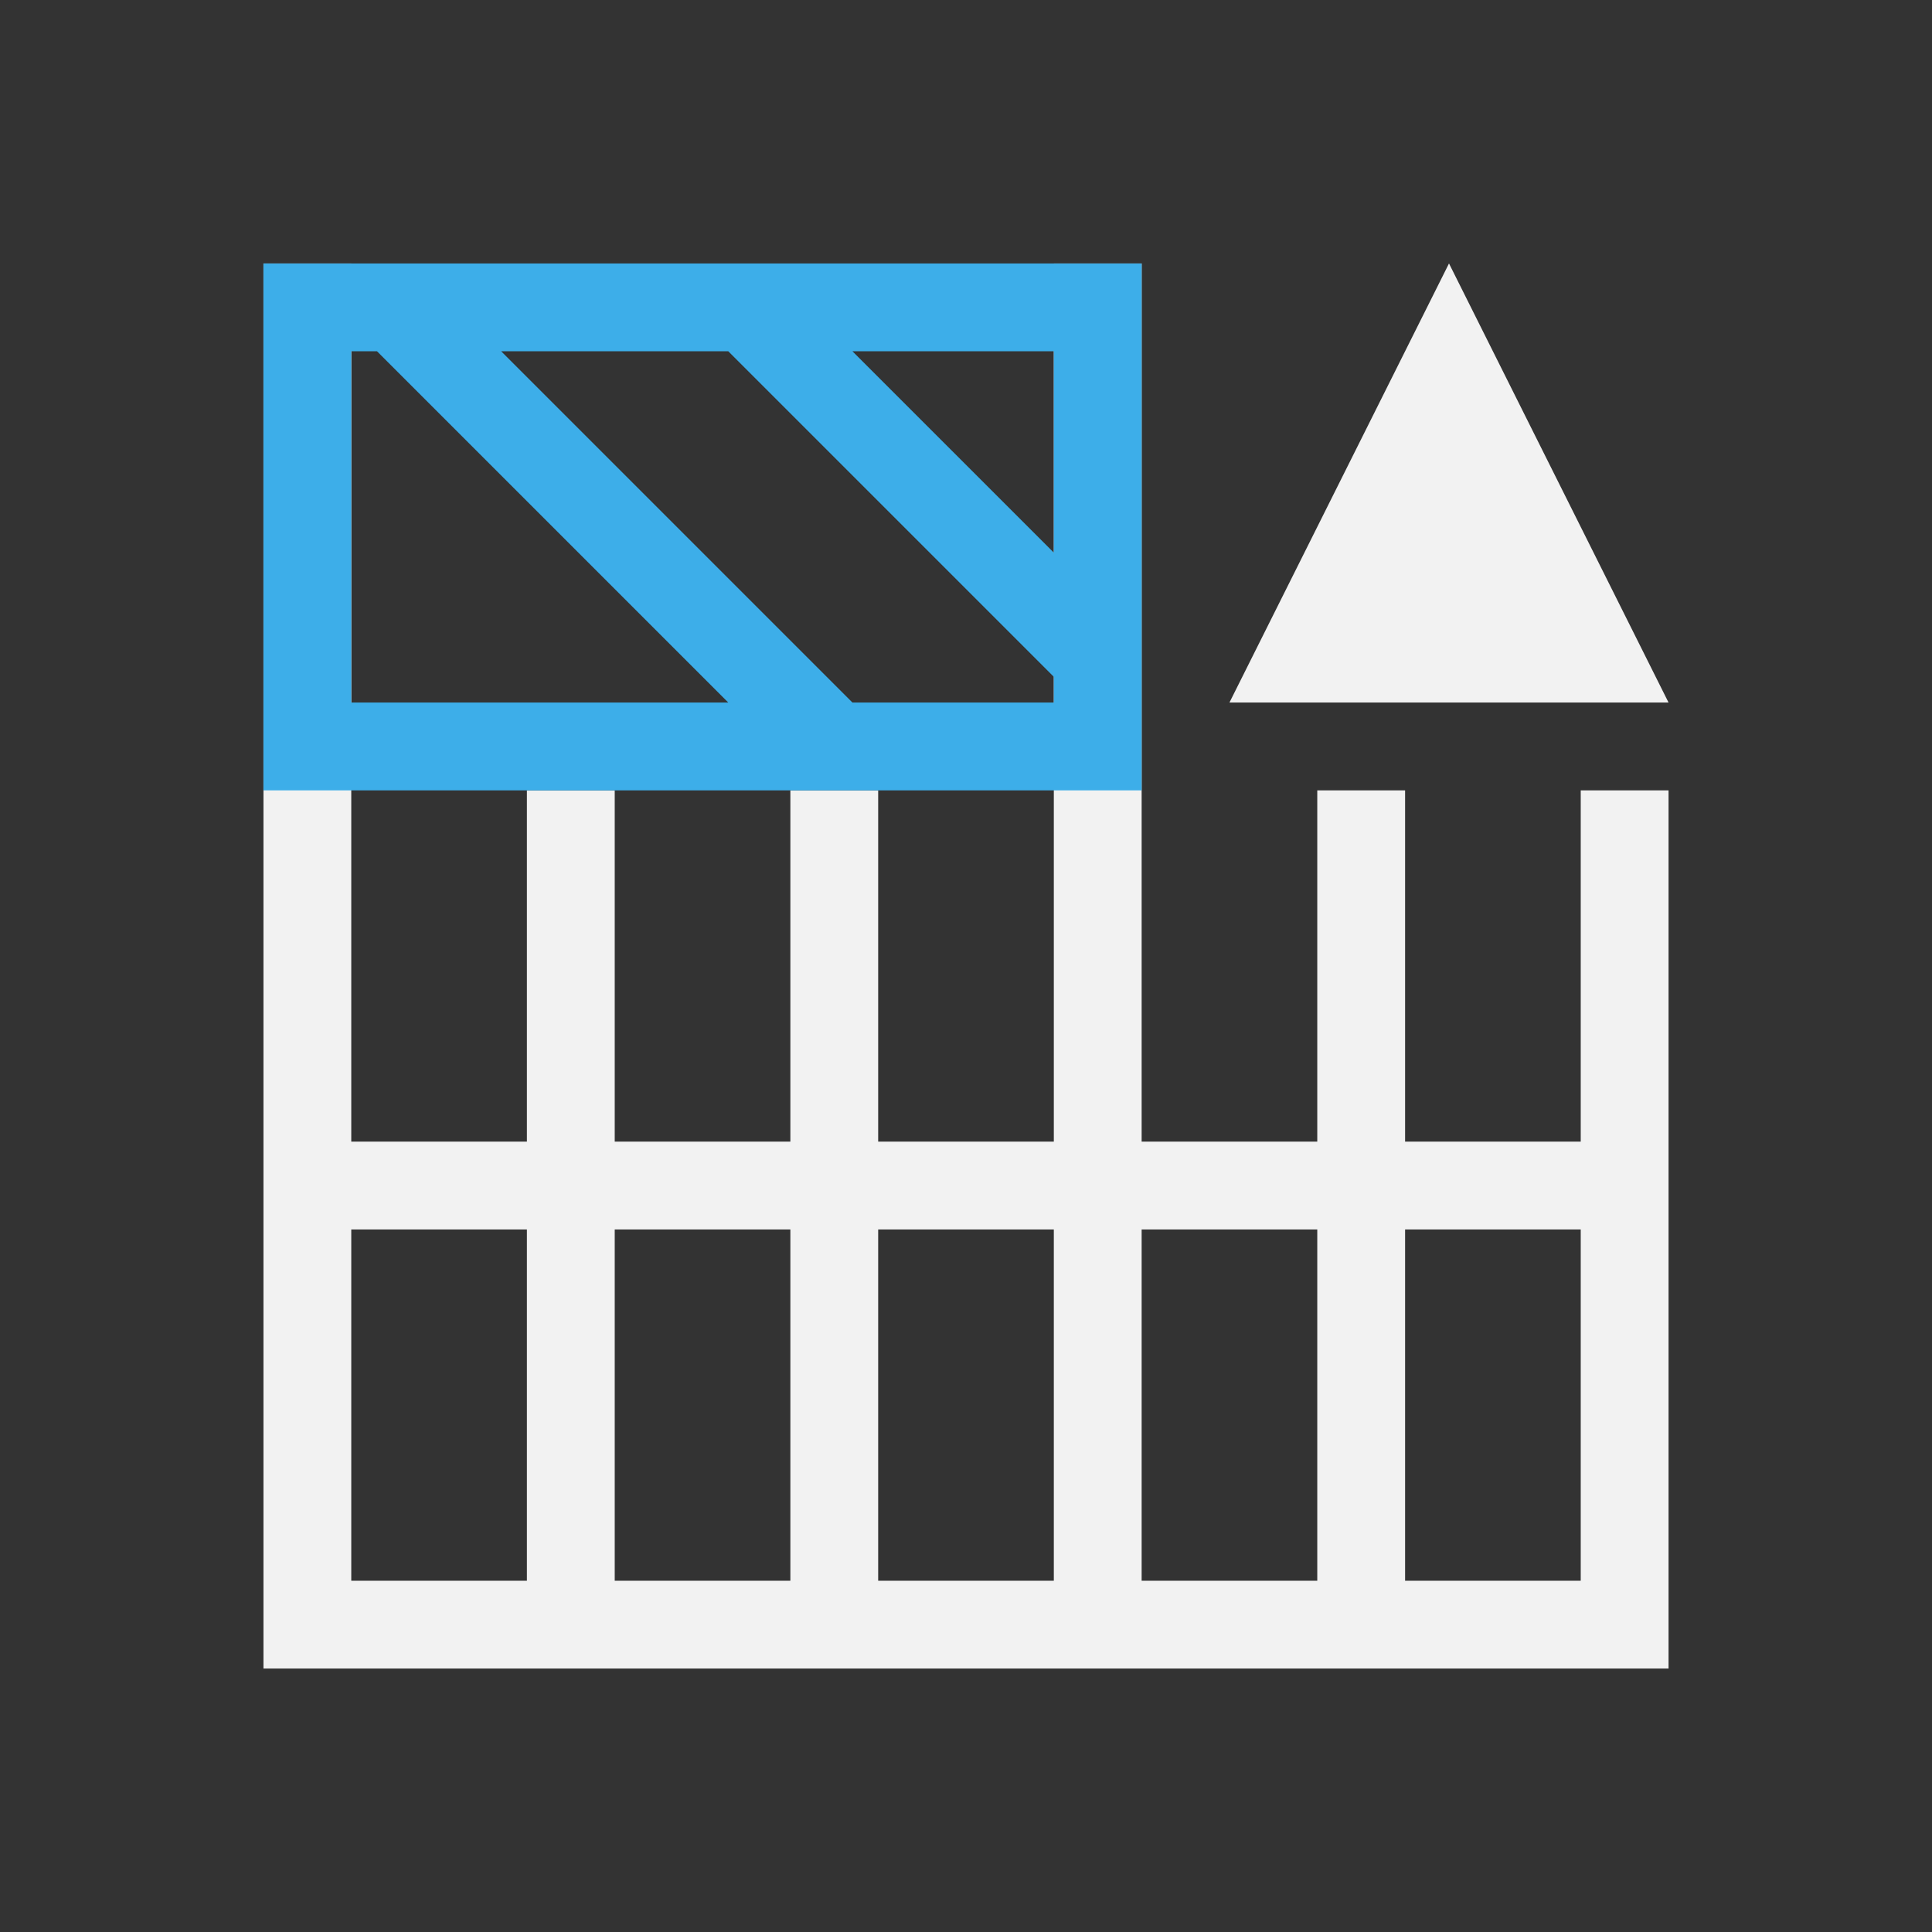
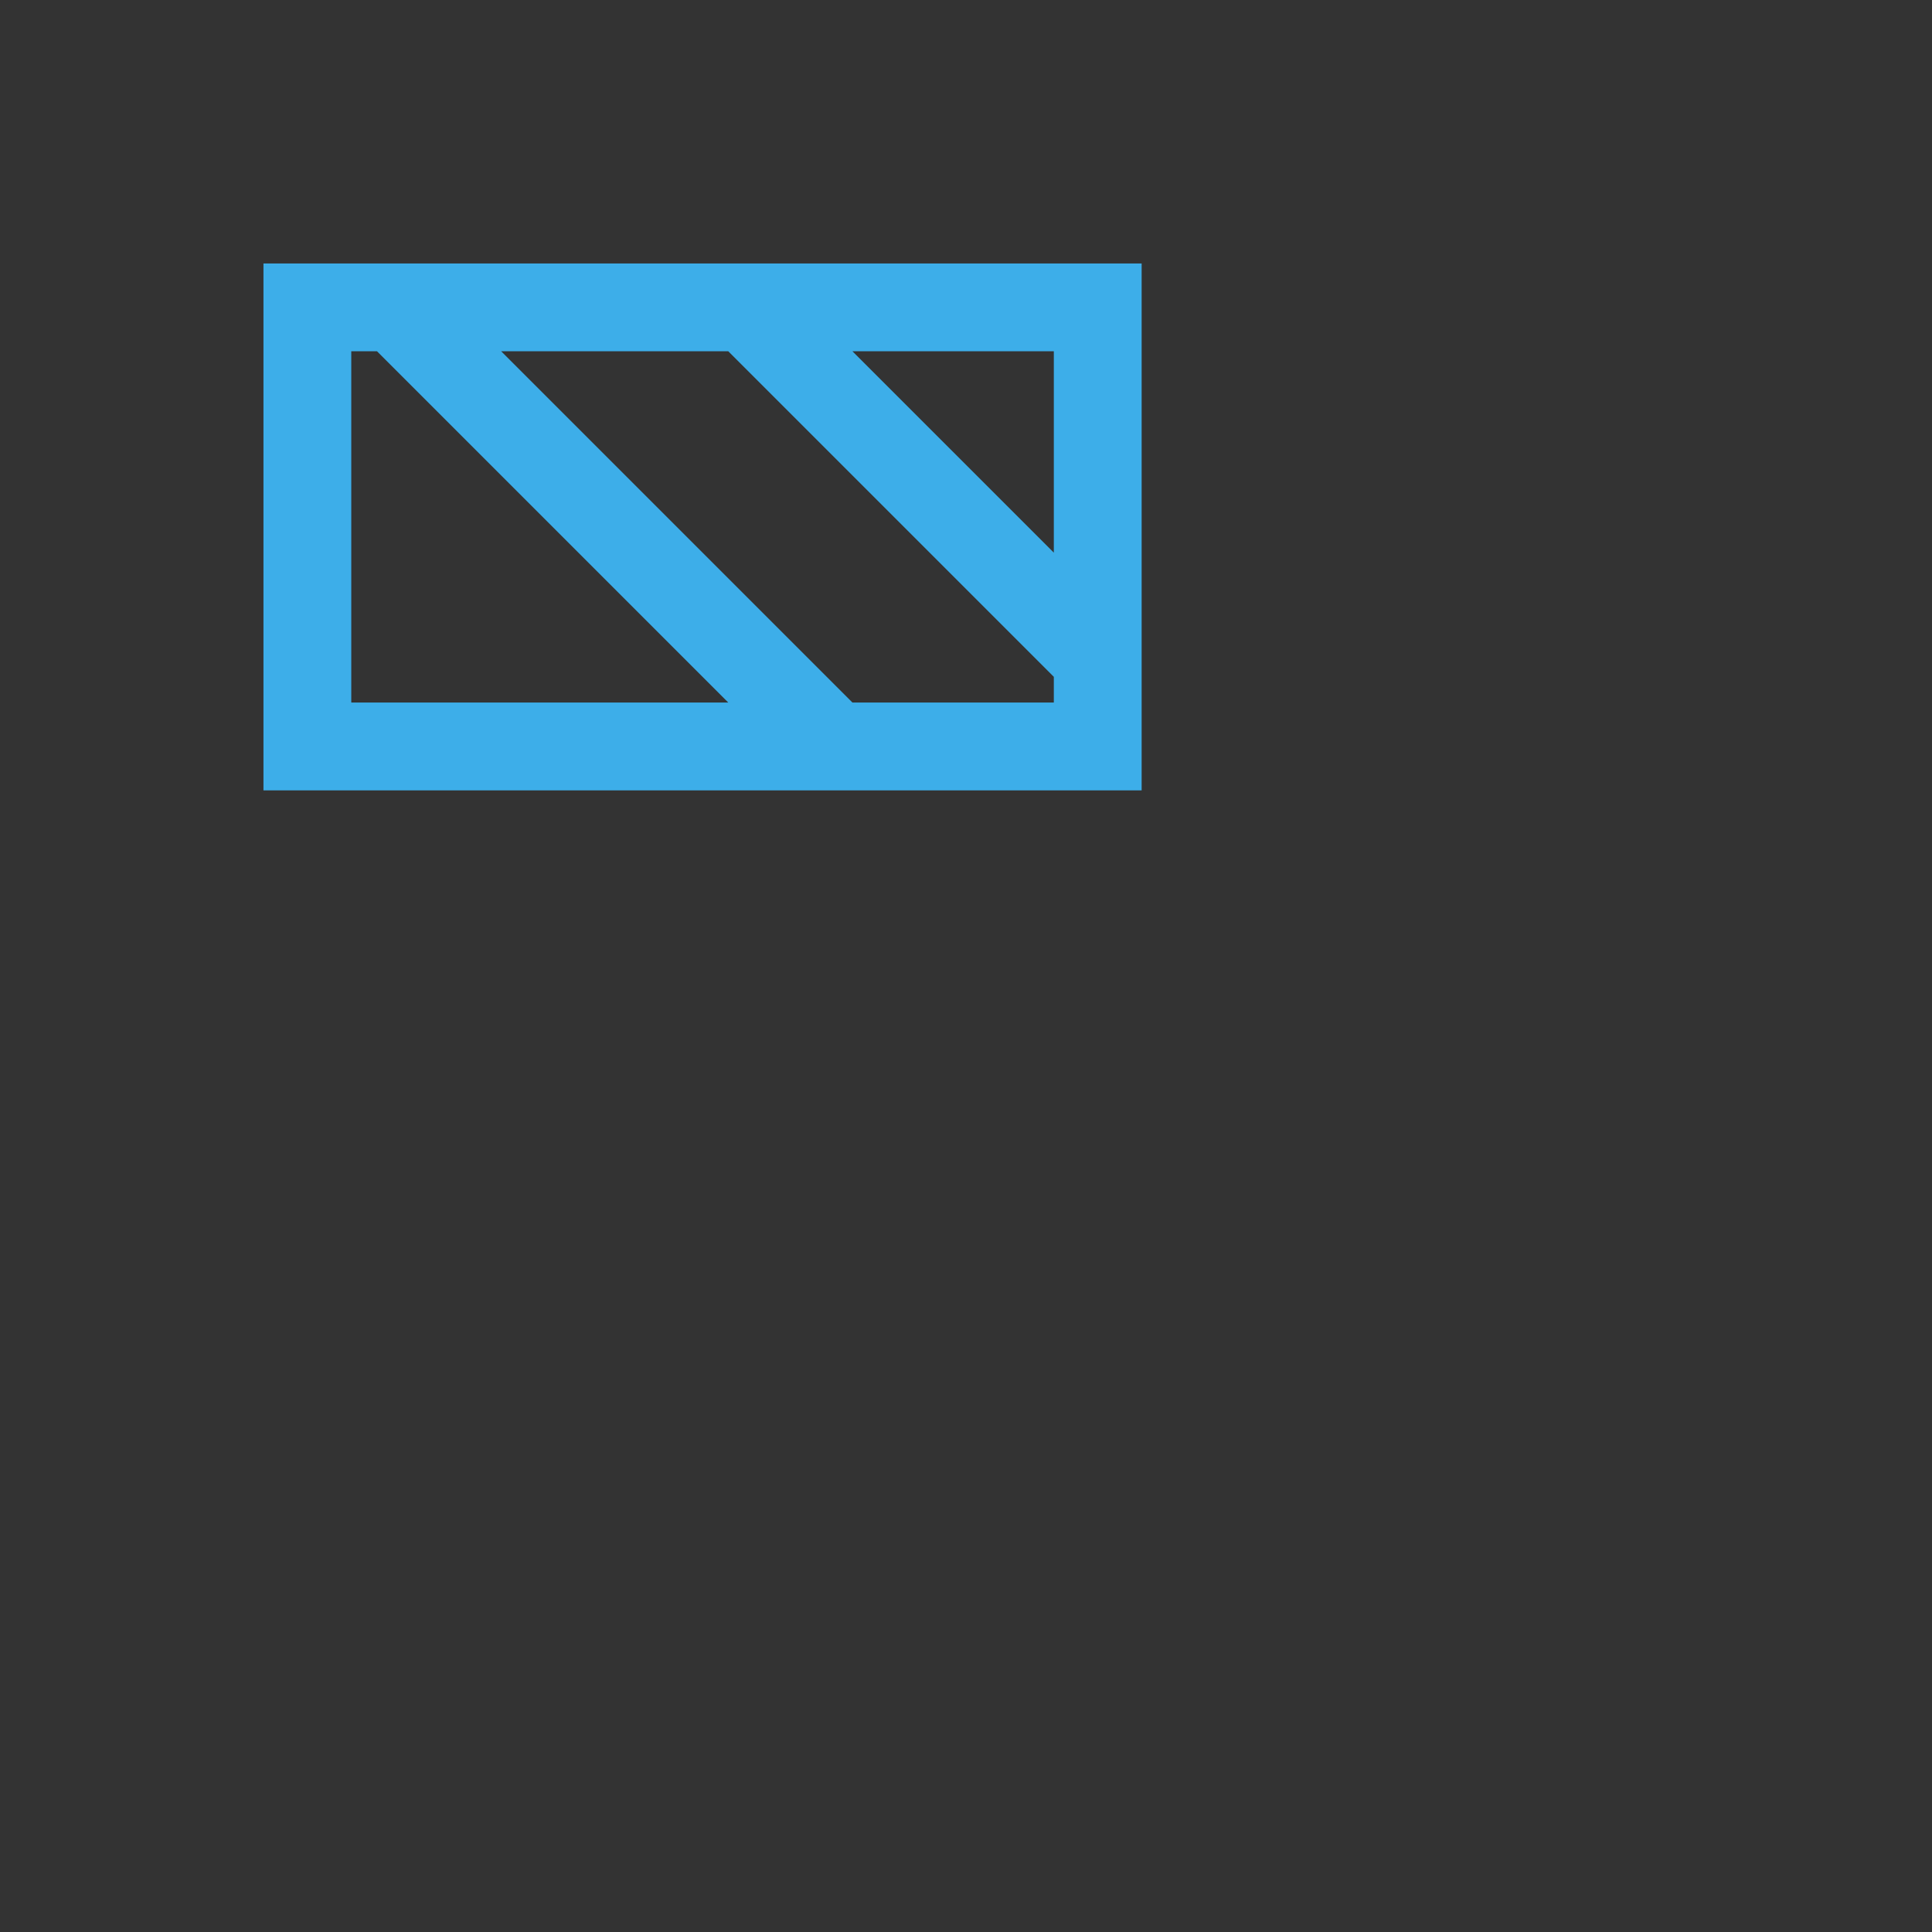
<svg xmlns="http://www.w3.org/2000/svg" viewBox="0 0 22 22">
  <rect x="0" y="0" width="22" height="22" fill="#333333" stroke="none" />
  <defs id="defs3051">
    <style type="text/css" id="current-color-scheme">
      .ColorScheme-Text {
        color:#f2f2f2;
      }
      .ColorScheme-Highlight {
        color:#3daee9;
      }
      </style>
  </defs>
-   <path style="fill:currentColor;fill-opacity:1;stroke:none" d="M 3 3 L 3 9 L 3 19 L 4 19 L 19 19 L 19 18 L 19 9 L 18 9 L 18 13 L 16 13 L 16 9 L 15 9 L 15 13 L 13 13 L 13 9 L 13 3 L 12 3 L 12 9 L 12 13 L 10 13 L 10 9 L 9 9 L 9 13 L 7 13 L 7 9 L 6 9 L 6 13 L 5 13 L 4 13 L 4 9 L 4 3 L 3 3 z M 16.5 3 L 14 8 L 19 8 L 16.5 3 z M 4 14 L 5 14 L 6 14 L 6 15 L 6 18 L 4 18 L 4 14 z M 7 14 L 9 14 L 9 18 L 7 18 L 7 15 L 7 14 z M 10 14 L 12 14 L 12 18 L 10 18 L 10 14 z M 13 14 L 15 14 L 15 15 L 15 18 L 13 18 L 13 14 z M 16 14 L 17.1 14 L 18 14 L 18 18 L 16 18 L 16 15 L 16 14 z " class="ColorScheme-Text" />
-   <path style="fill:currentColor;fill-opacity:1;stroke:none" d="M 3 3 L 3 9 L 4 9 L 9.293 9 L 12 9 L 13 9 L 13 3 L 12 3 L 4 3 L 3 3 z M 4 4 L 4.293 4 L 8.293 8 L 4 8 L 4 4 z M 5.707 4 L 8.293 4 L 12 7.707 L 12 8 L 9.707 8 L 5.707 4 z M 9.707 4 L 12 4 L 12 6.293 L 9.707 4 z " class="ColorScheme-Highlight" />
+   <path style="fill:currentColor;fill-opacity:1;stroke:none" d="M 3 3 L 3 9 L 4 9 L 9.293 9 L 12 9 L 13 9 L 13 3 L 12 3 L 4 3 L 3 3 z M 4 4 L 4.293 4 L 8.293 8 L 4 8 L 4 4 z M 5.707 4 L 8.293 4 L 12 7.707 L 12 8 L 9.707 8 z M 9.707 4 L 12 4 L 12 6.293 L 9.707 4 z " class="ColorScheme-Highlight" />
</svg>